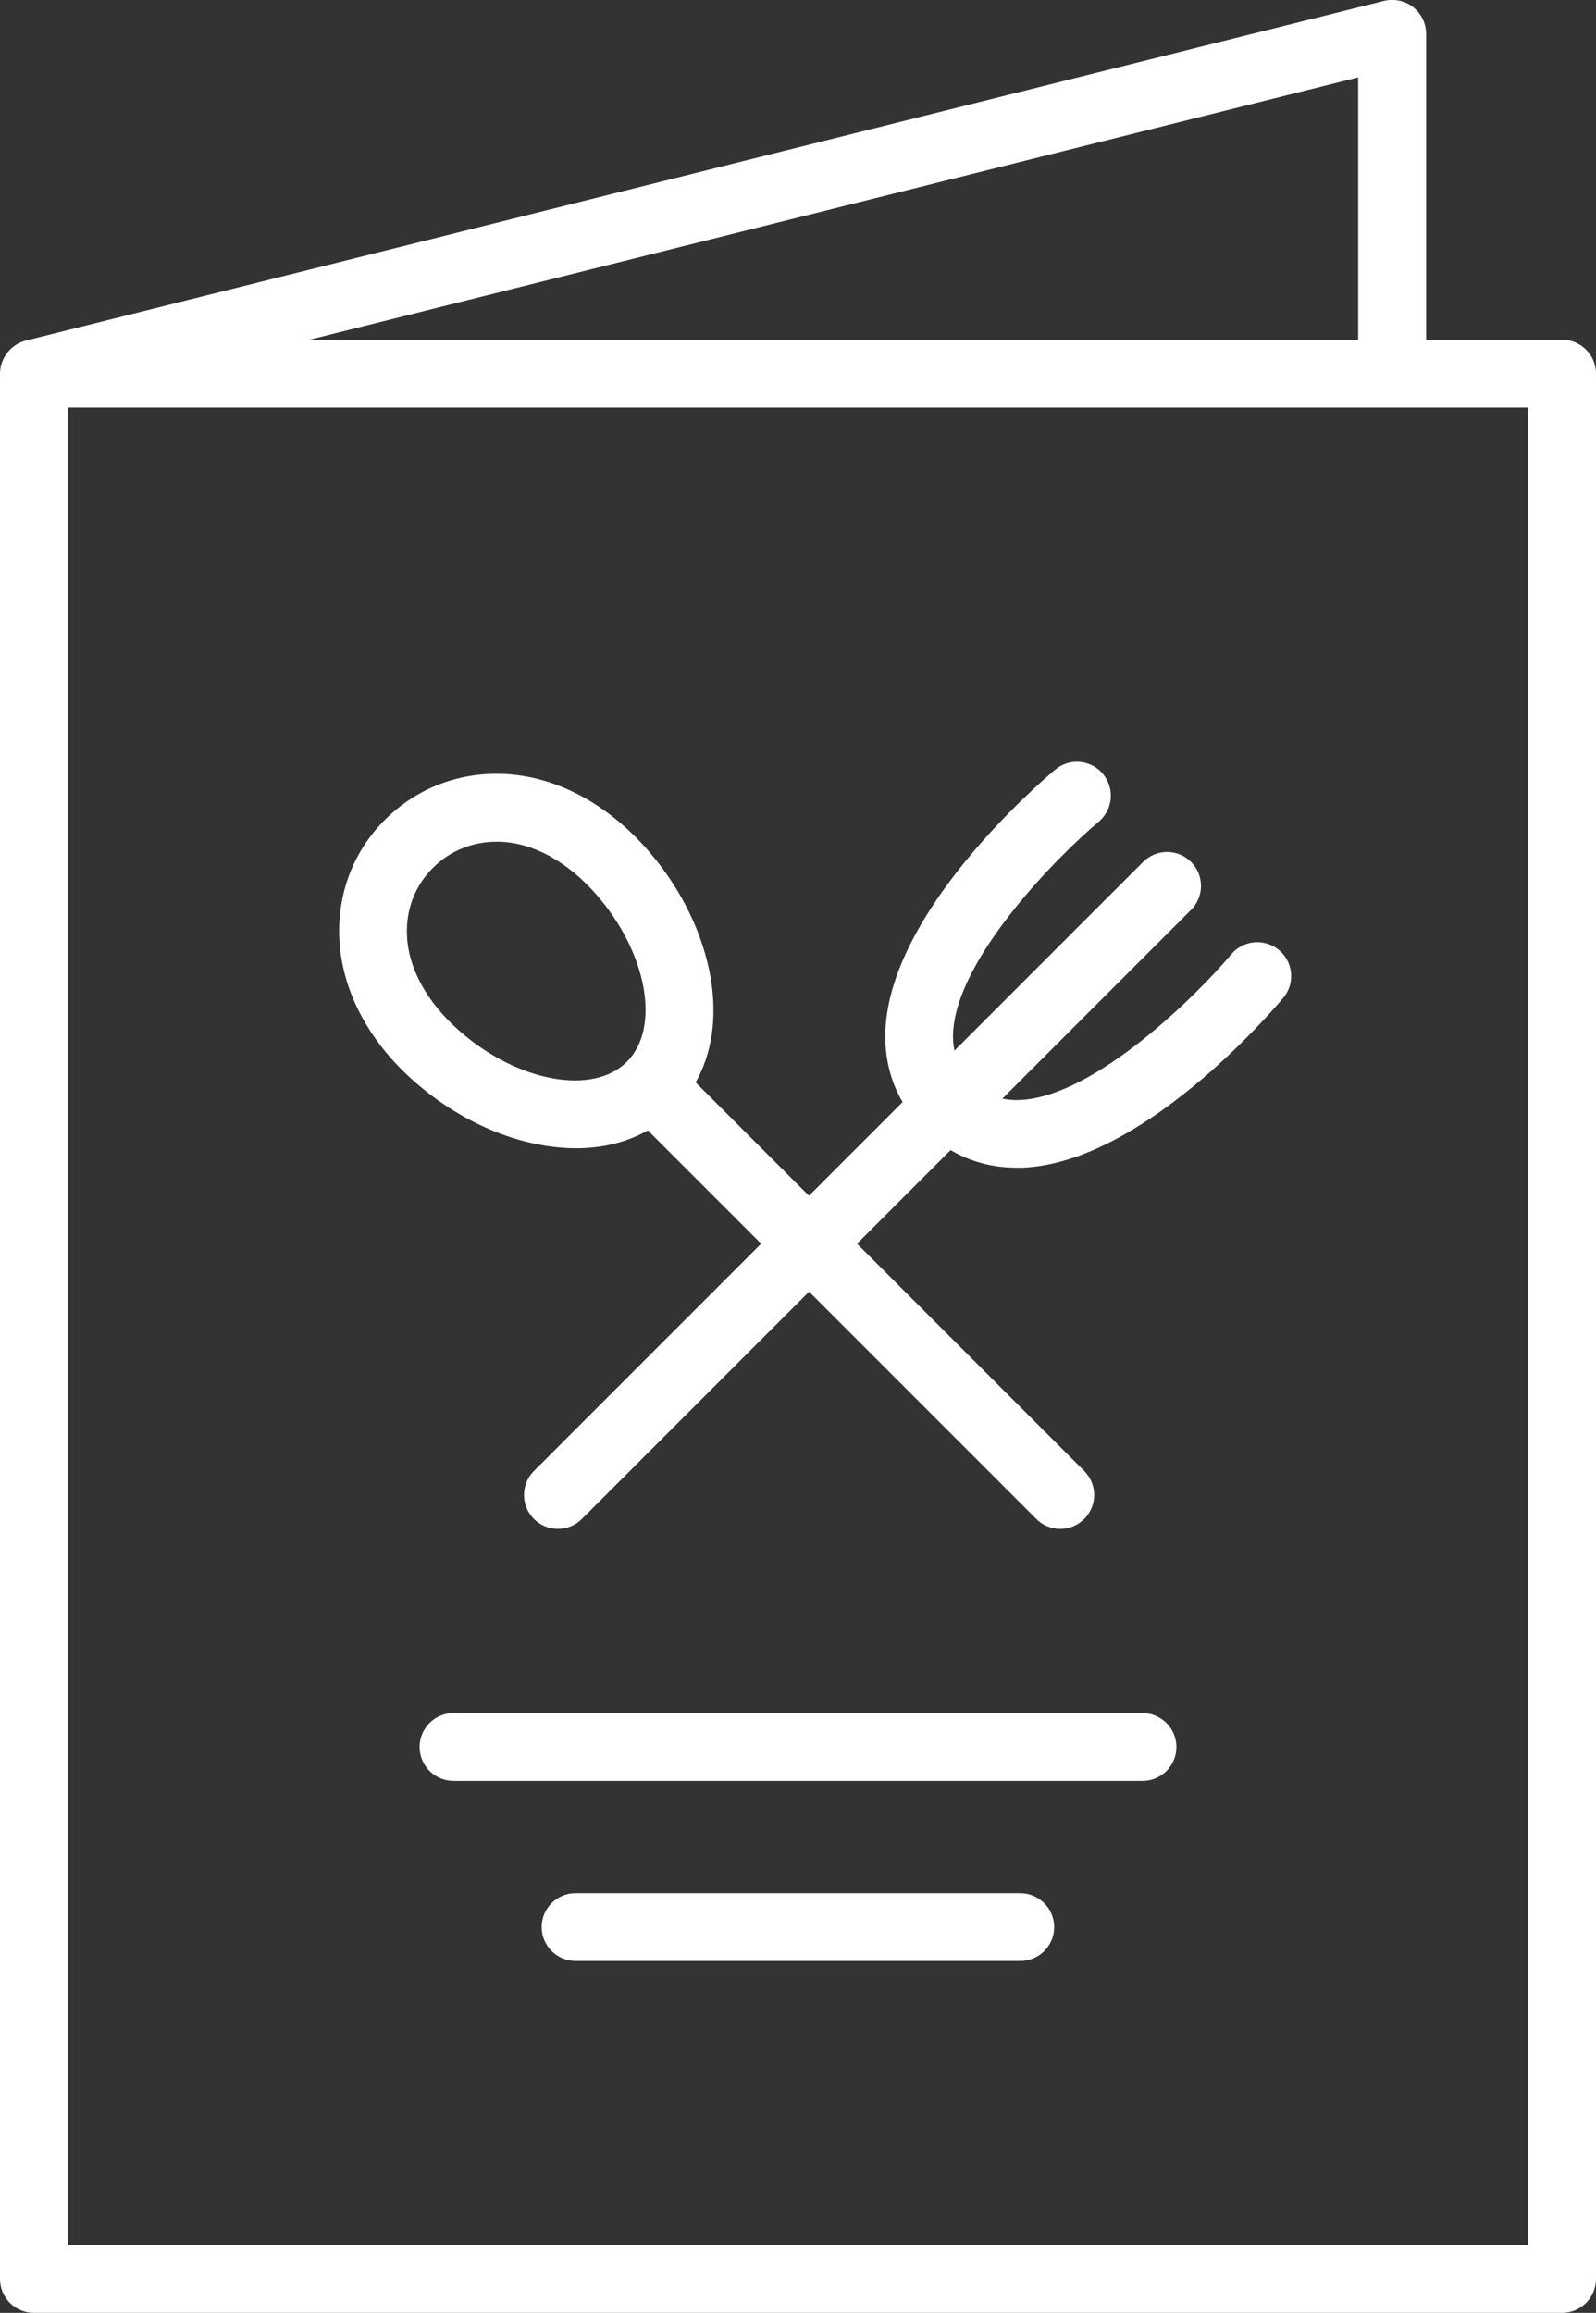
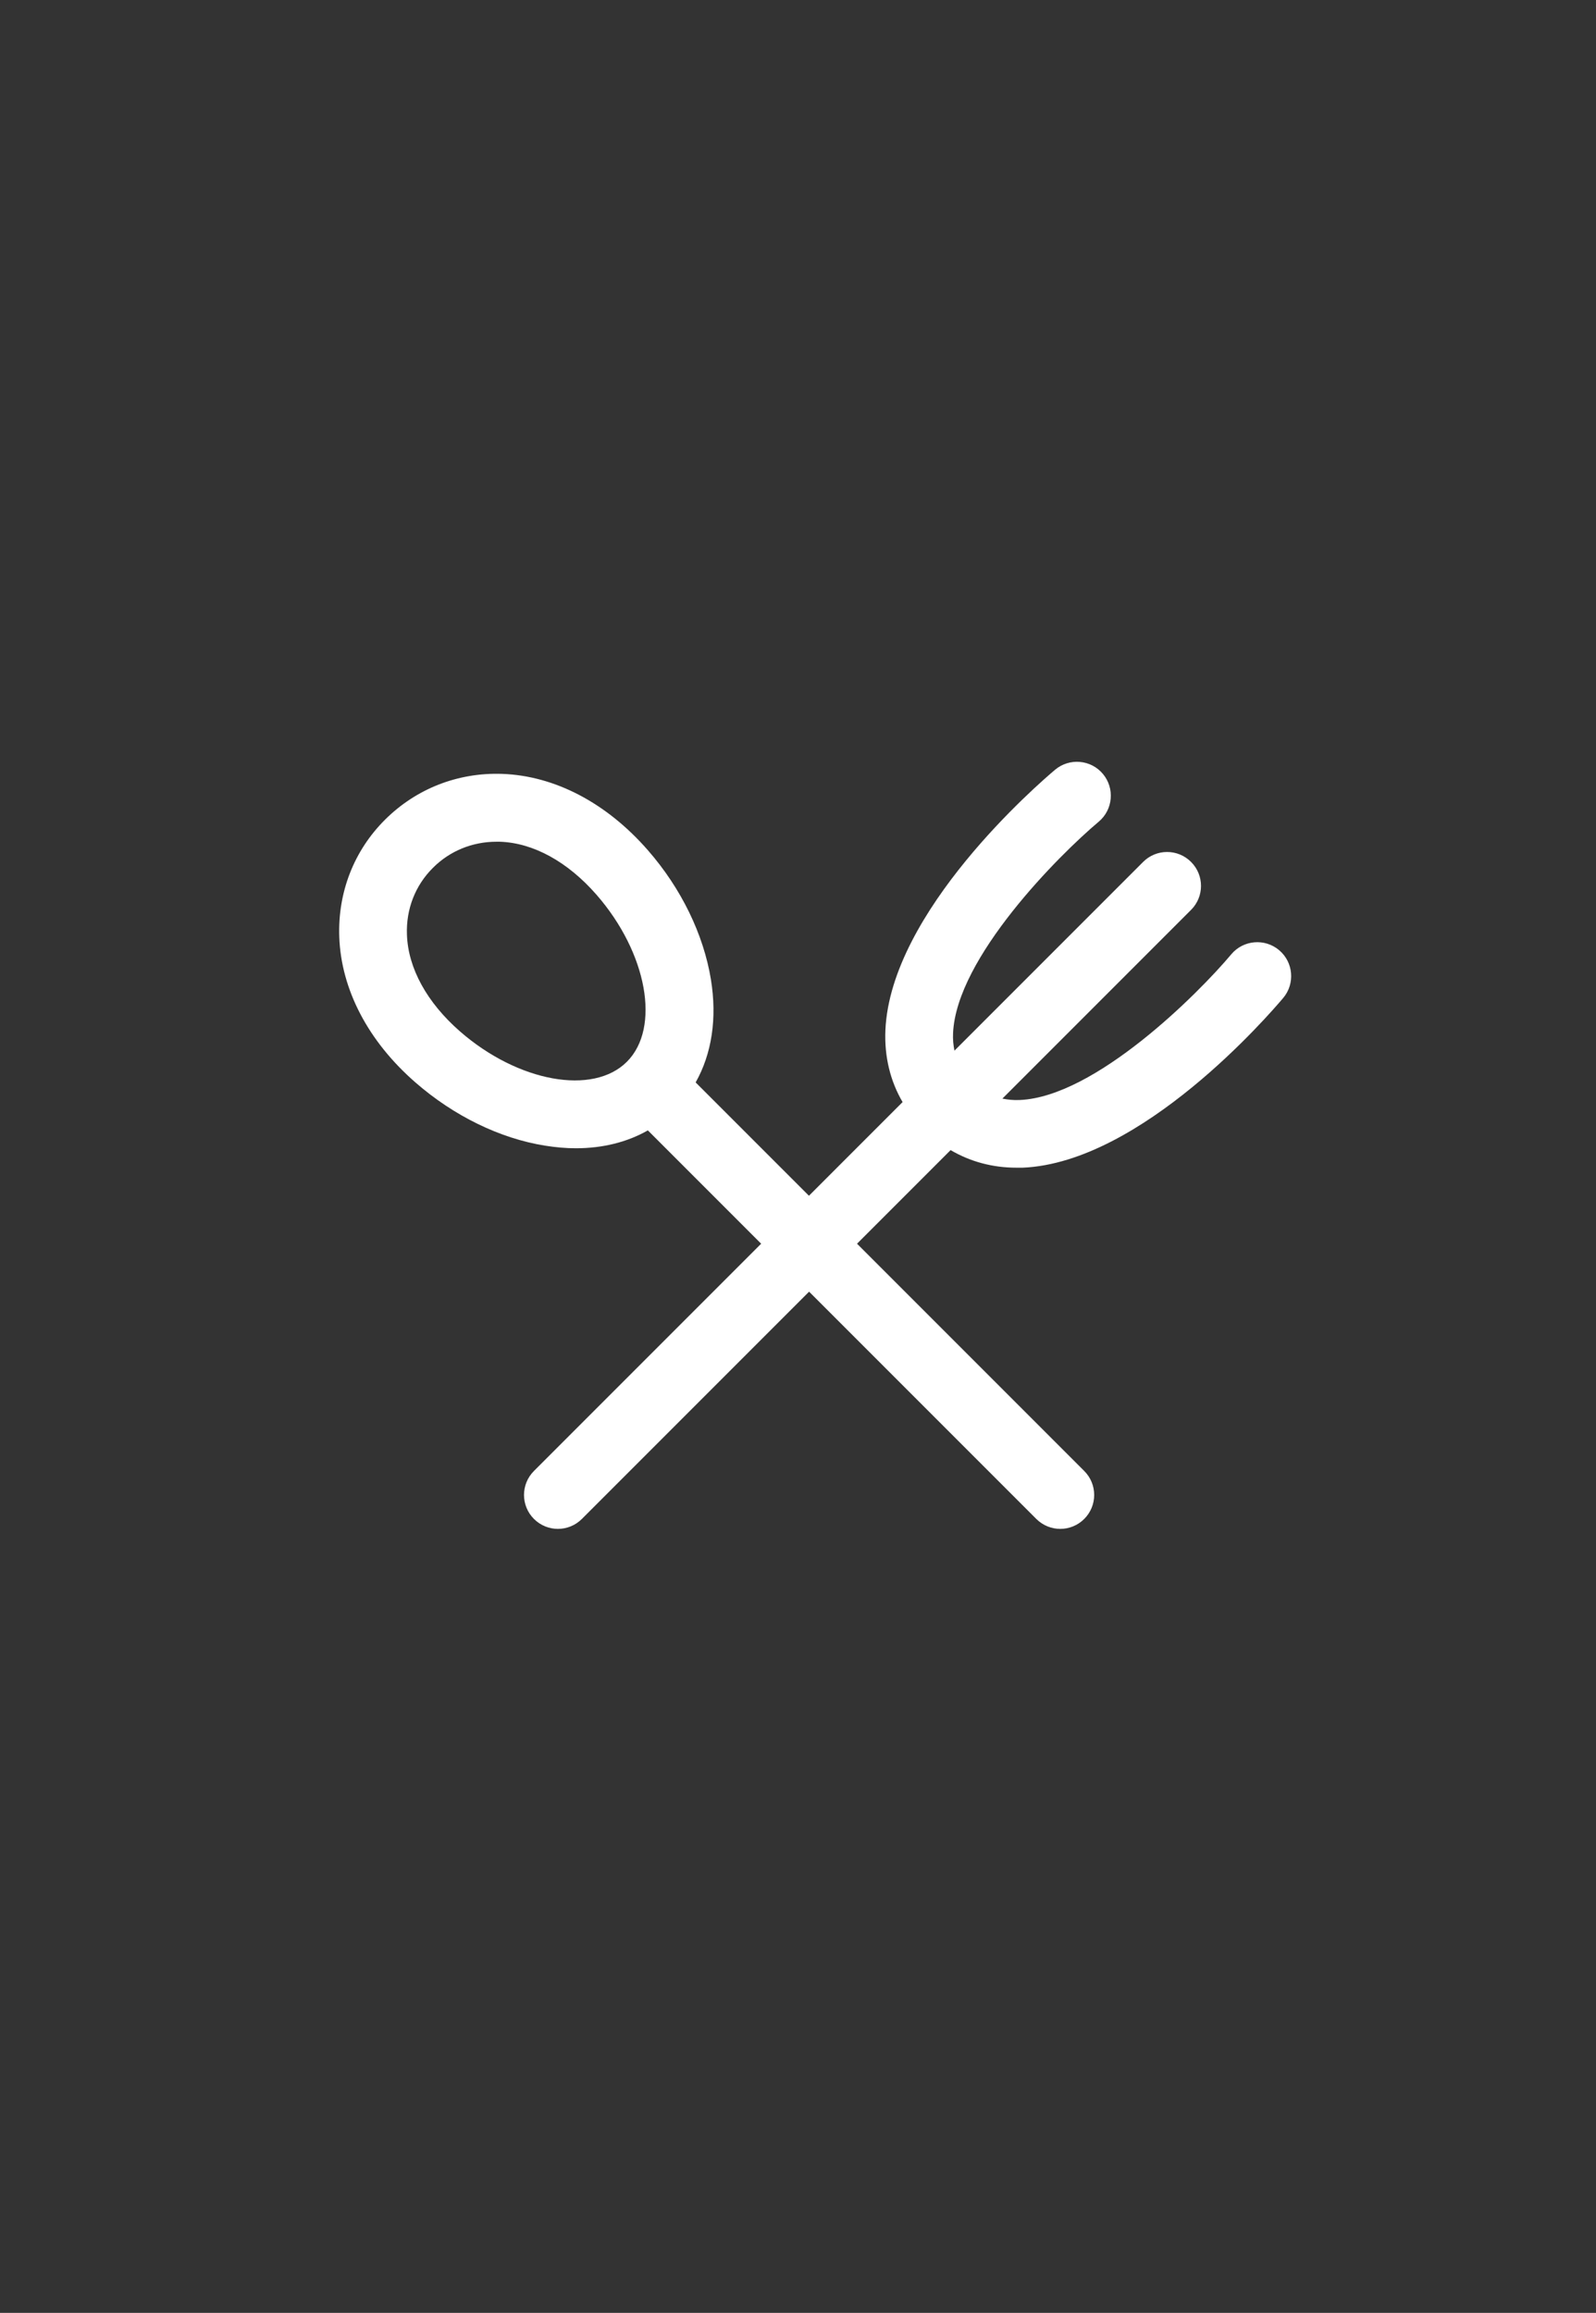
<svg xmlns="http://www.w3.org/2000/svg" id="_Слой_2" viewBox="0 0 103.54 150">
  <rect x="0" y="0" width="103.54" height="150" fill="#333333" stroke="none" />
  <defs>
    <style>.cls-1{fill:#fff;}</style>
  </defs>
  <g id="Layer_1">
-     <path class="cls-1" d="M101.34,22.03h0s-8.82,0-8.82,0V2.2c0-.68-.31-1.32-.85-1.74-.53-.42-1.23-.56-1.89-.4l-52.97,13.24L1.67,22.09C.71,22.32,0,23.24,0,24.23v123.57c0,1.22.99,2.2,2.2,2.2h13.07s.01,0,.02,0h86.05c1.22,0,2.2-.99,2.2-2.2V24.23c0-1.22-.99-2.2-2.2-2.2ZM37.88,17.58l50.23-12.56v17.01h-18.38s-.01,0-.02,0H20.09l17.79-4.45ZM99.14,145.6H22.09s0,0-.01,0h0s-17.67,0-17.67,0V26.43h58.51s.01,0,.02,0h36.21v119.17Z" />
    <path class="cls-1" d="M58.55,71.48l-6.07,6.07-7.35-7.35c1.05-1.86,1.4-4.16.99-6.68-.48-2.93-1.93-5.91-4.09-8.38-2.68-3.07-6.04-4.83-9.45-4.95-2.88-.1-5.58.96-7.6,2.97s-3.07,4.71-2.97,7.6c.12,3.41,1.87,6.77,4.95,9.45,2.48,2.16,5.46,3.62,8.39,4.09.69.11,1.36.17,2.01.17h0c1.73,0,3.32-.39,4.67-1.16l7.35,7.35-14.74,14.74c-.86.86-.86,2.25,0,3.11.86.86,2.25.86,3.11,0l14.74-14.74,14.74,14.74c.86.86,2.25.86,3.11,0,.86-.86.86-2.25,0-3.11l-14.74-14.74,6.07-6.07c1.28.75,2.72,1.14,4.27,1.14.13,0,.27,0,.41,0,7.71-.33,15.98-9.92,16.9-11.01.78-.93.66-2.32-.27-3.1-.93-.78-2.32-.66-3.1.27-2.15,2.56-8.82,9.24-13.72,9.45-.4.02-.77-.02-1.13-.09l12.24-12.24c.86-.86.86-2.25,0-3.11-.86-.86-2.25-.86-3.11,0l-12.24,12.24c-.07-.35-.11-.73-.09-1.13.21-4.9,6.89-11.57,9.45-13.72.93-.78,1.05-2.17.27-3.1-.78-.93-2.17-1.05-3.1-.27-1.09.92-10.68,9.19-11.01,16.9-.07,1.7.31,3.29,1.13,4.68ZM40.67,68.86c-2.2,2.2-7.06,1.32-10.83-1.97-2.14-1.87-3.37-4.1-3.44-6.28-.06-1.65.54-3.19,1.69-4.33,1.09-1.09,2.55-1.69,4.12-1.69.07,0,.14,0,.21,0,2.18.07,4.41,1.3,6.28,3.44,3.29,3.77,4.17,8.63,1.97,10.83Z" />
-     <path class="cls-1" d="M74.12,111.1H29.42c-1.22,0-2.2.99-2.2,2.2s.99,2.2,2.2,2.2h44.7c1.22,0,2.2-.99,2.2-2.2s-.99-2.2-2.2-2.2Z" />
-     <path class="cls-1" d="M66.19,122.78h-28.85c-1.22,0-2.2.99-2.2,2.2s.99,2.2,2.2,2.2h28.85c1.22,0,2.2-.99,2.2-2.2s-.99-2.2-2.2-2.2Z" />
  </g>
</svg>